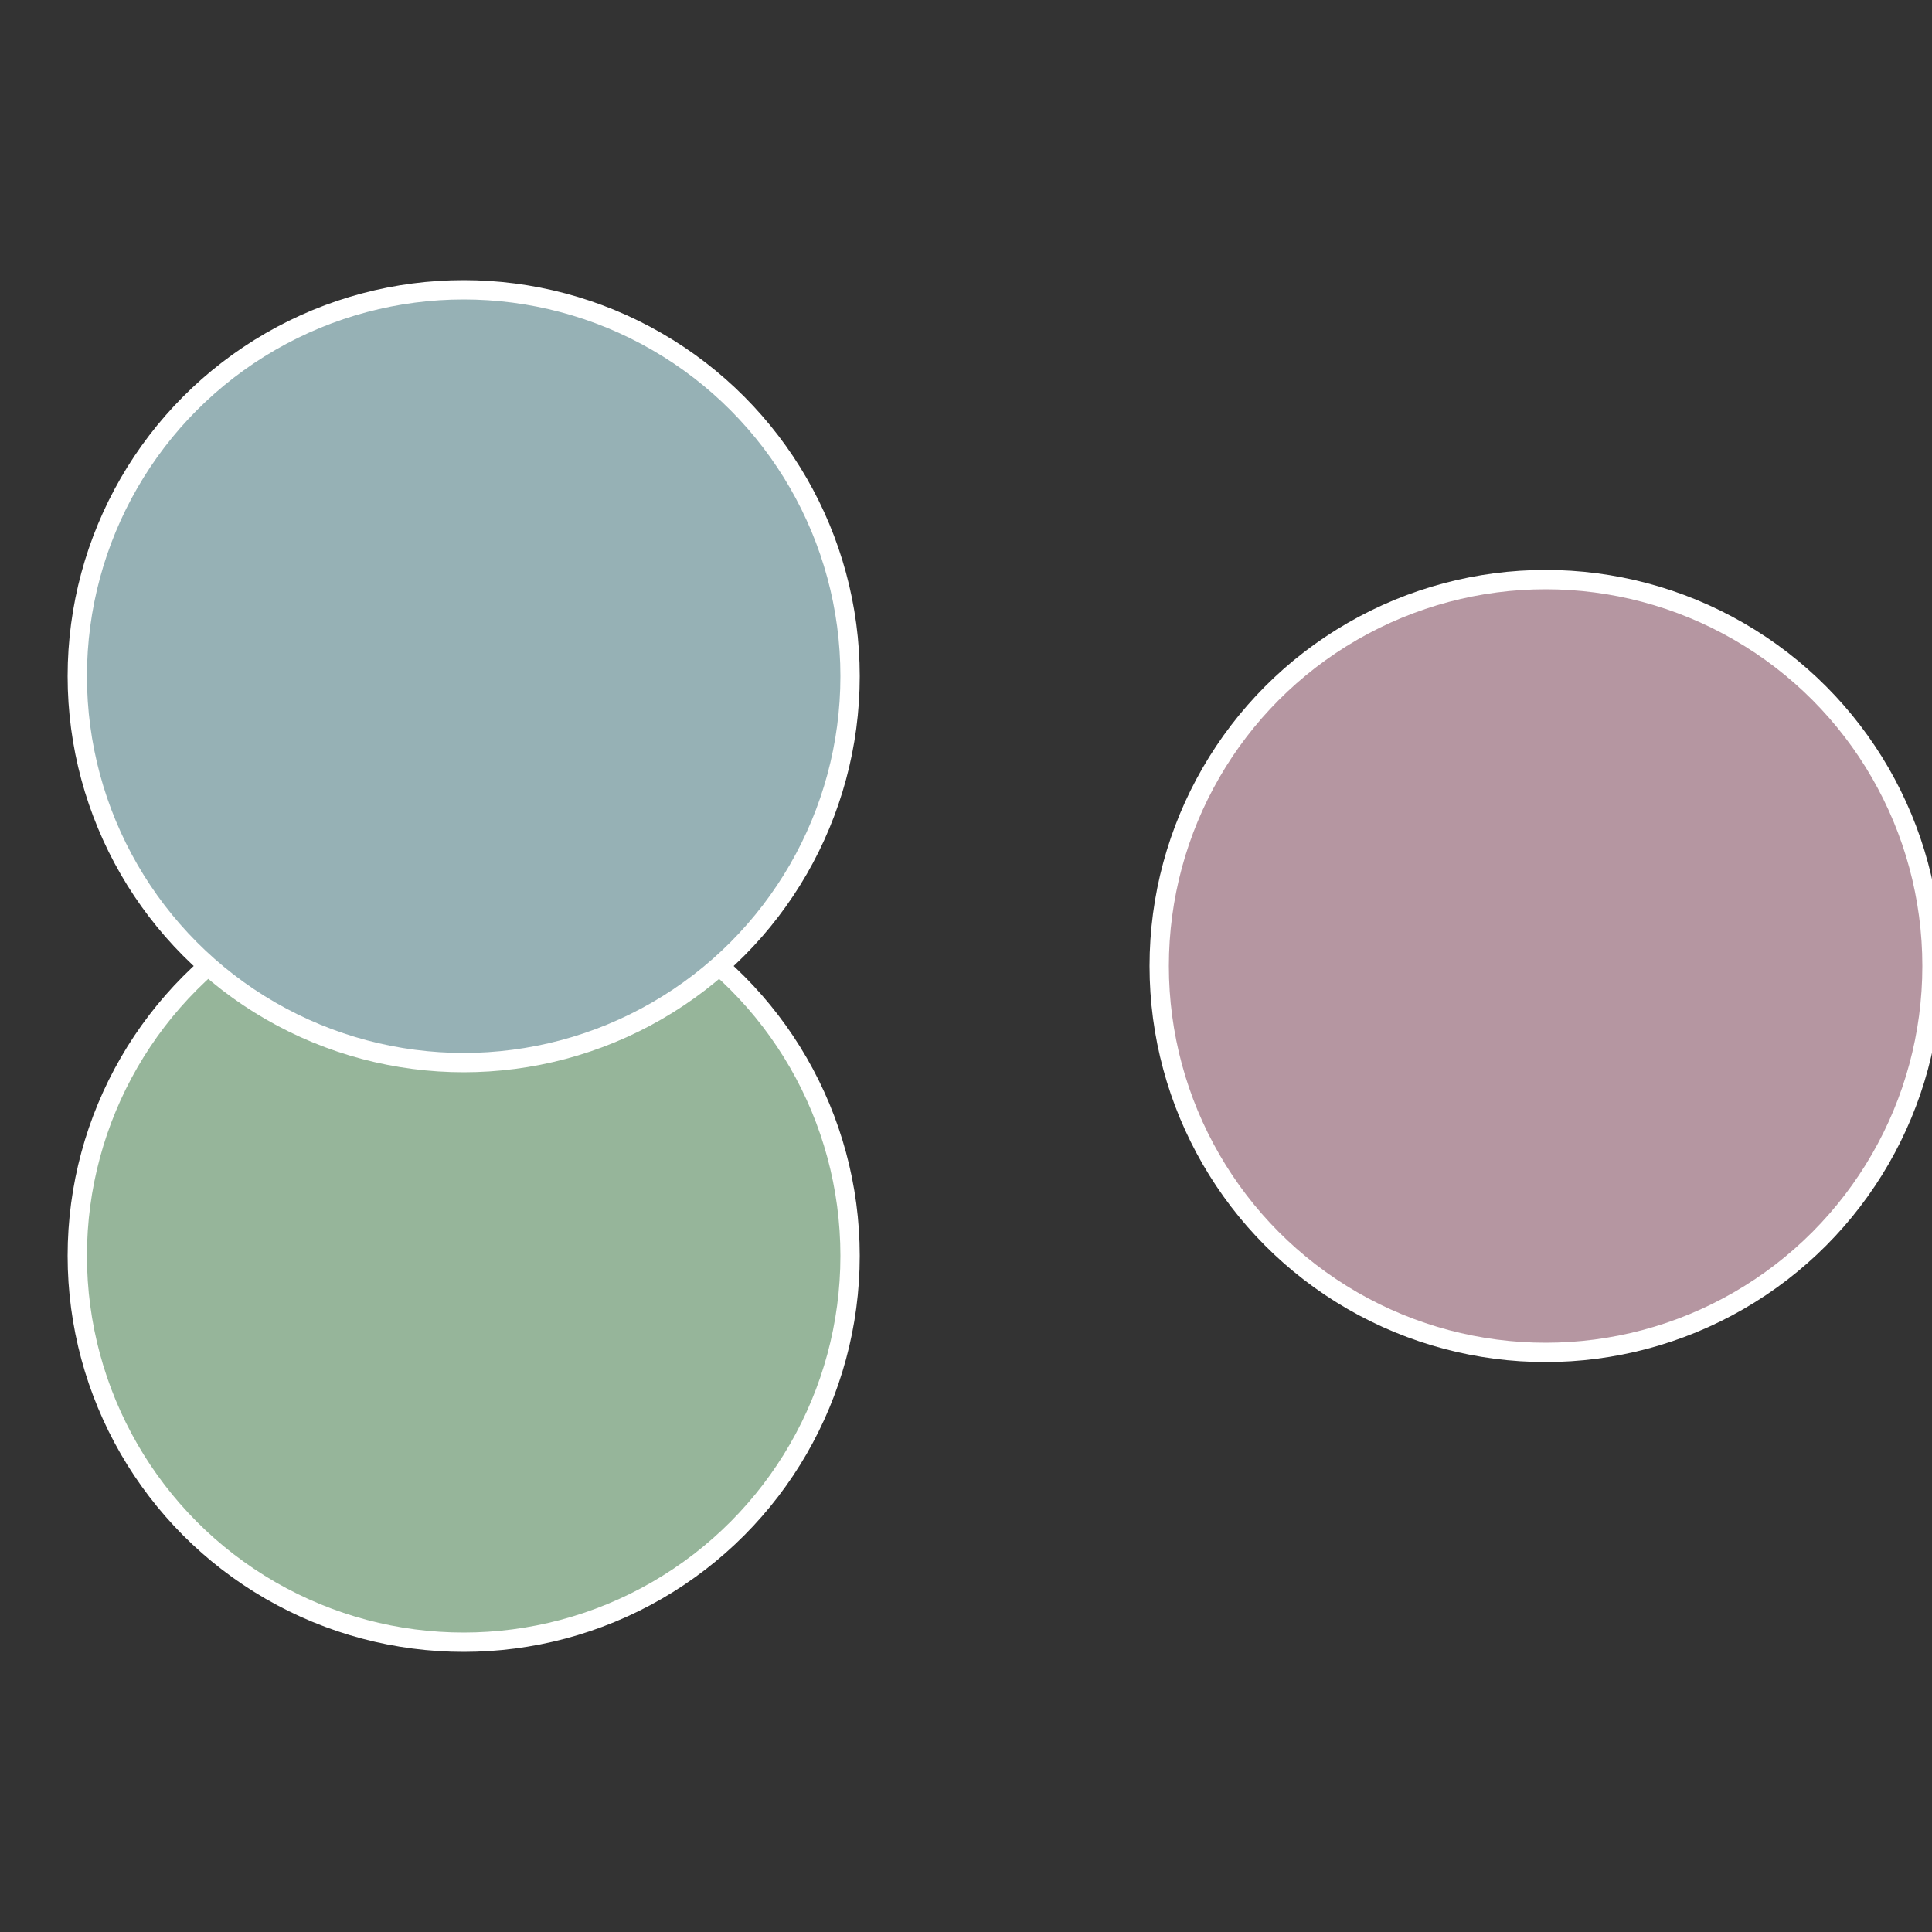
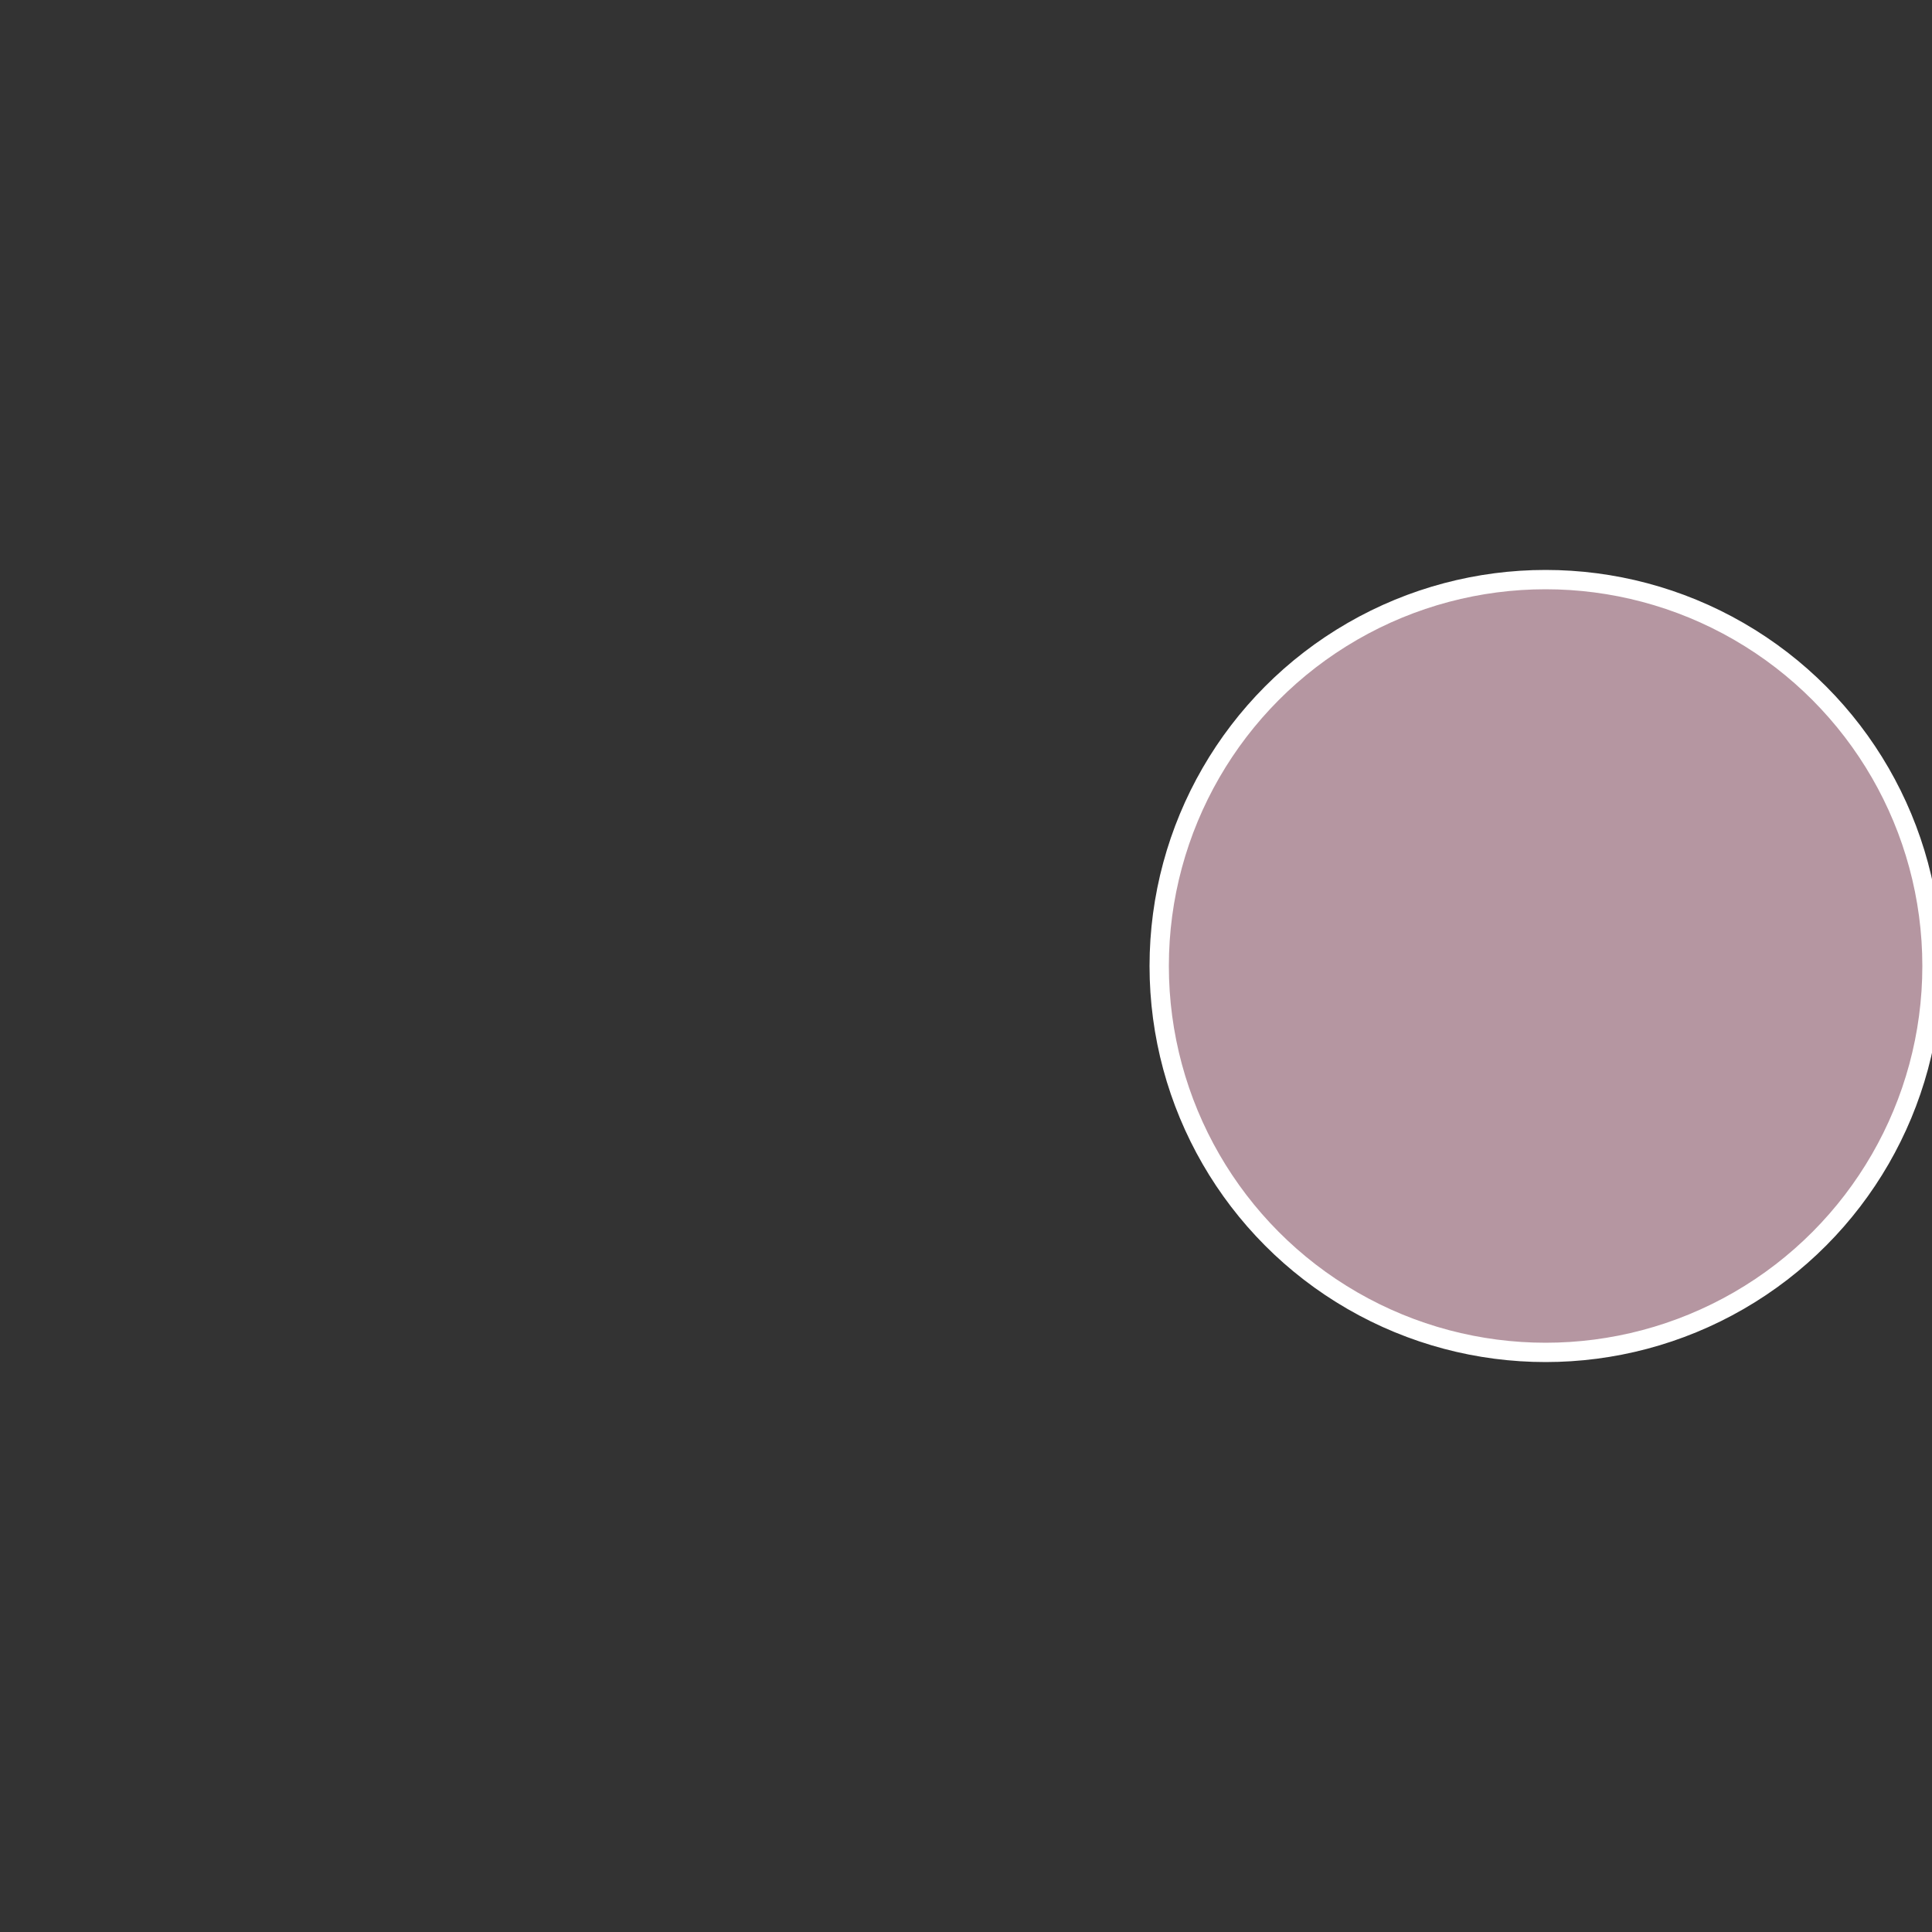
<svg xmlns="http://www.w3.org/2000/svg" width="500" height="500" viewBox="-1 -1 2 2">
  <rect x="-1" y="-1" width="2" height="2" fill="#333333" stroke="none" />
  <circle cx="0.6" cy="0" r="0.4" fill="#b596a1" stroke="#fff" stroke-width="1%" />
-   <circle cx="-0.52" cy="0.3" r="0.4" fill="#96b59a" stroke="#fff" stroke-width="1%" />
-   <circle cx="-0.52" cy="-0.3" r="0.4" fill="#96b1b5" stroke="#fff" stroke-width="1%" />
</svg>